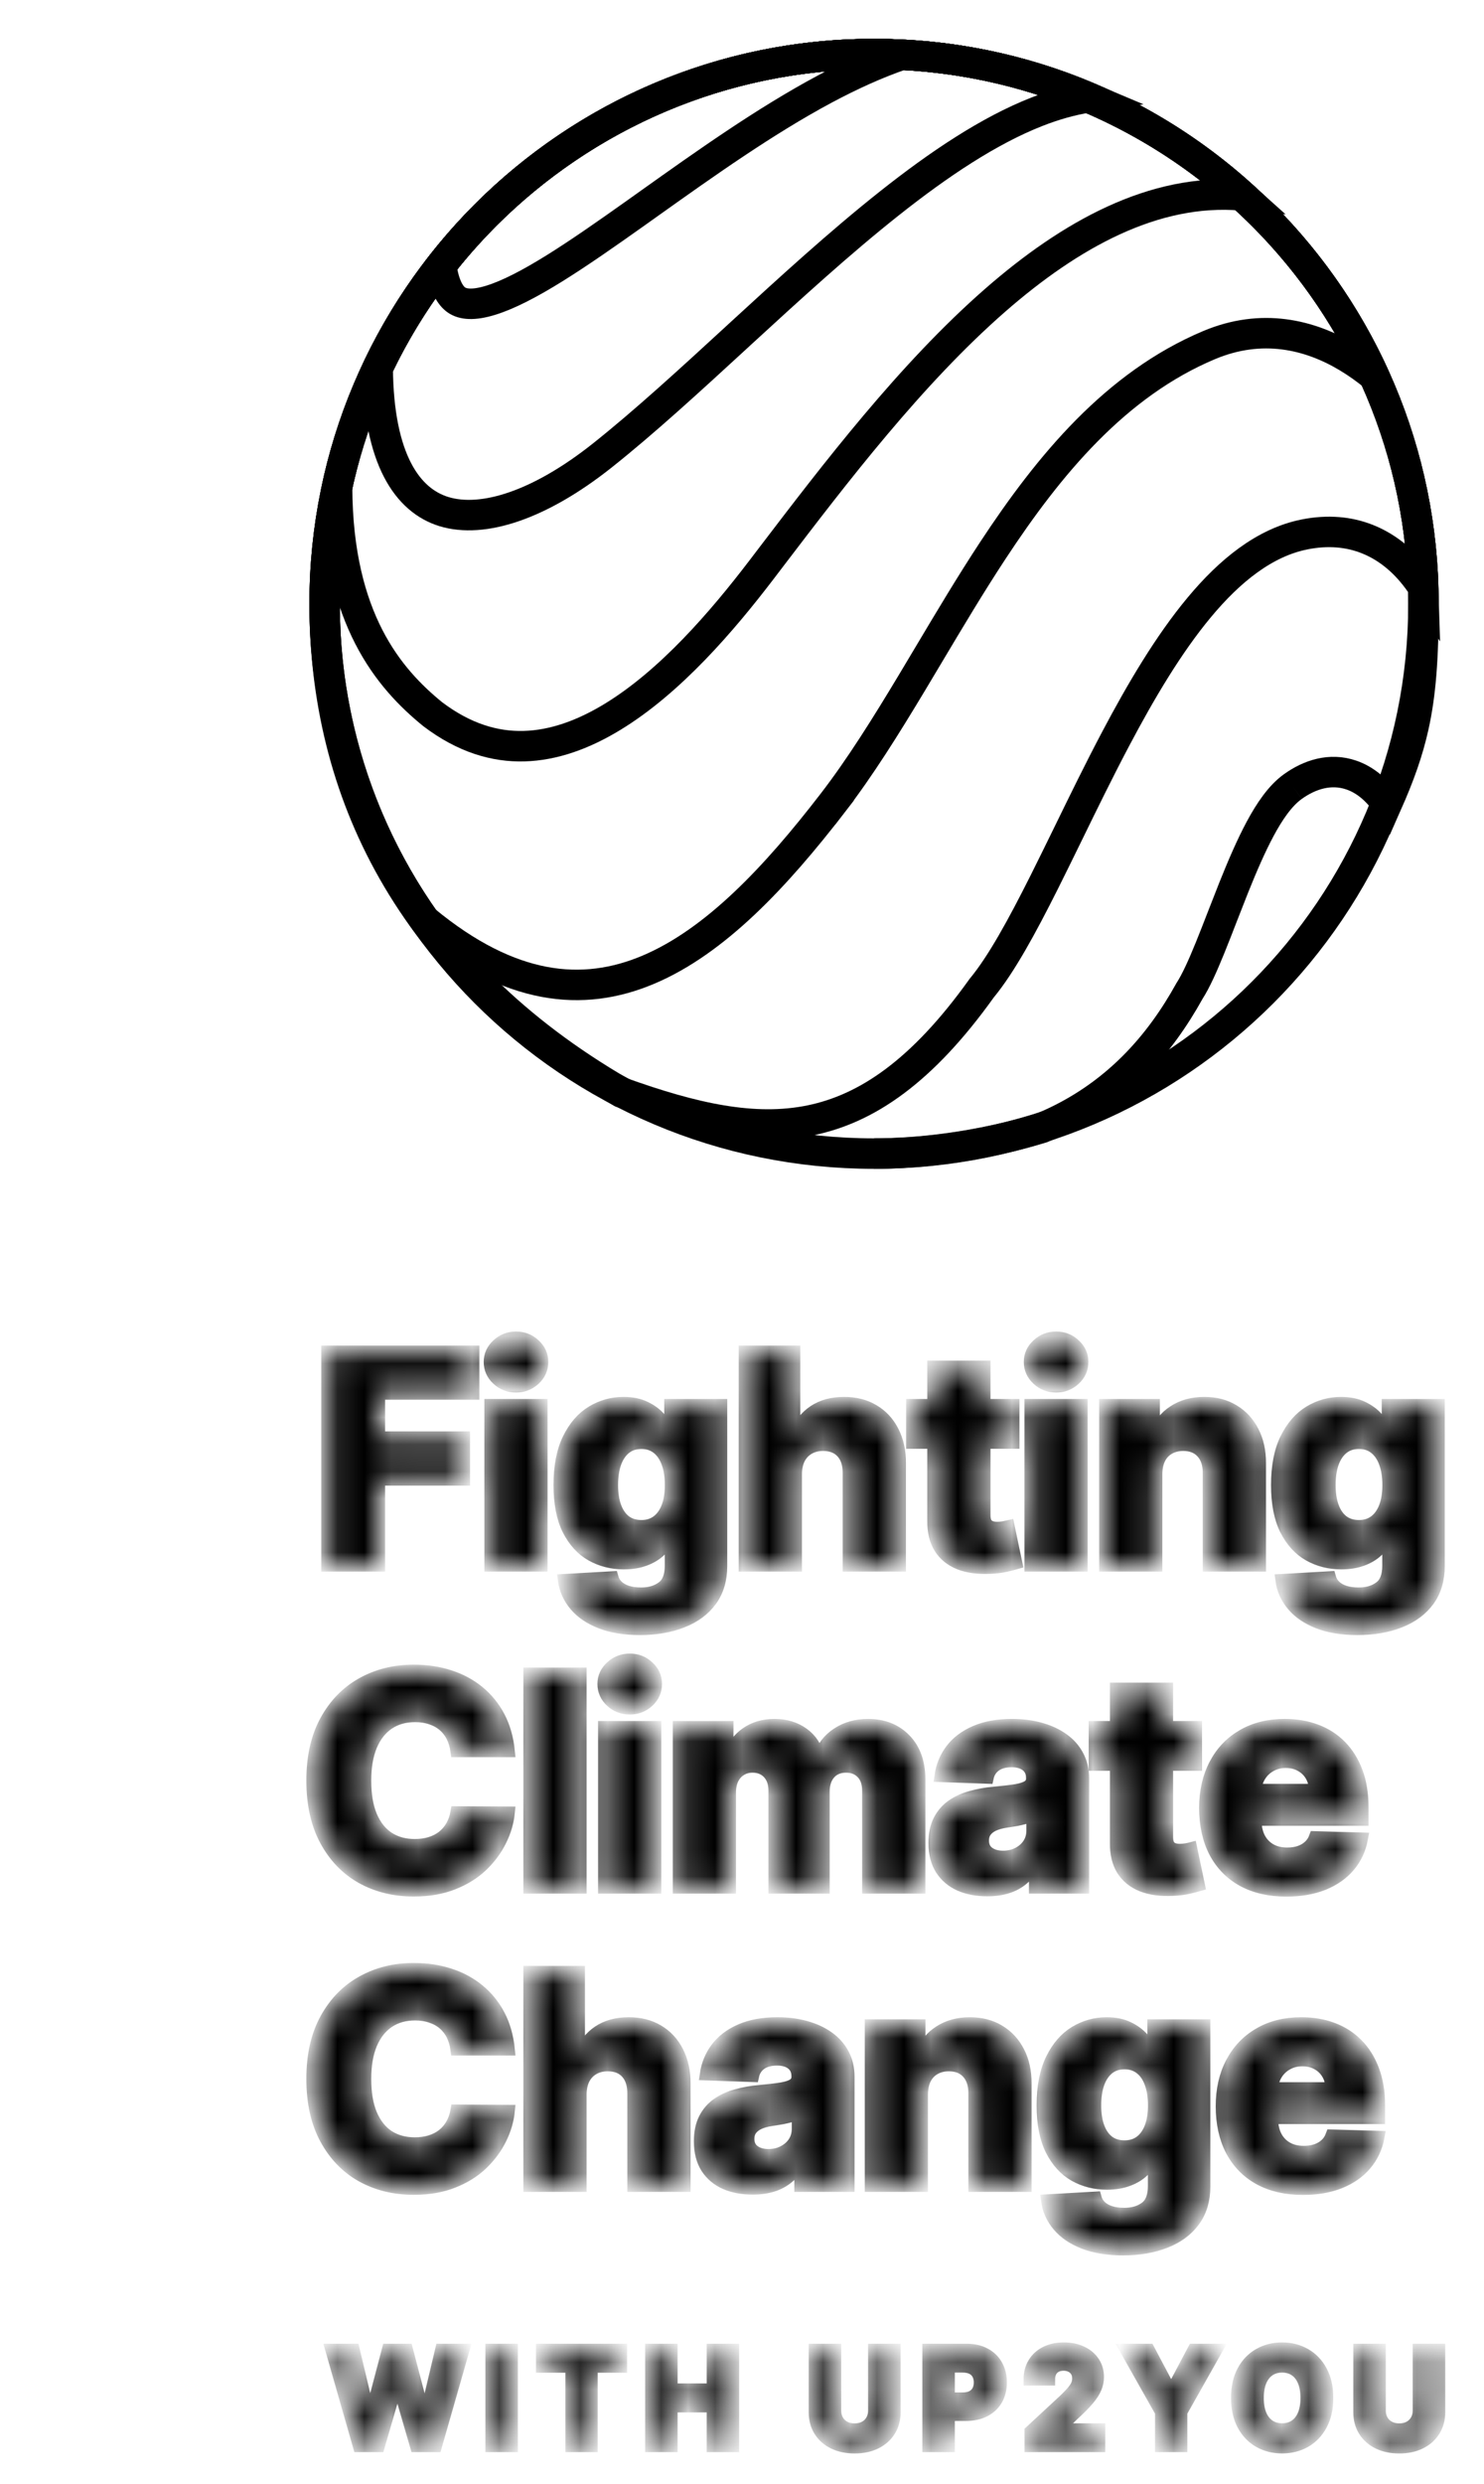
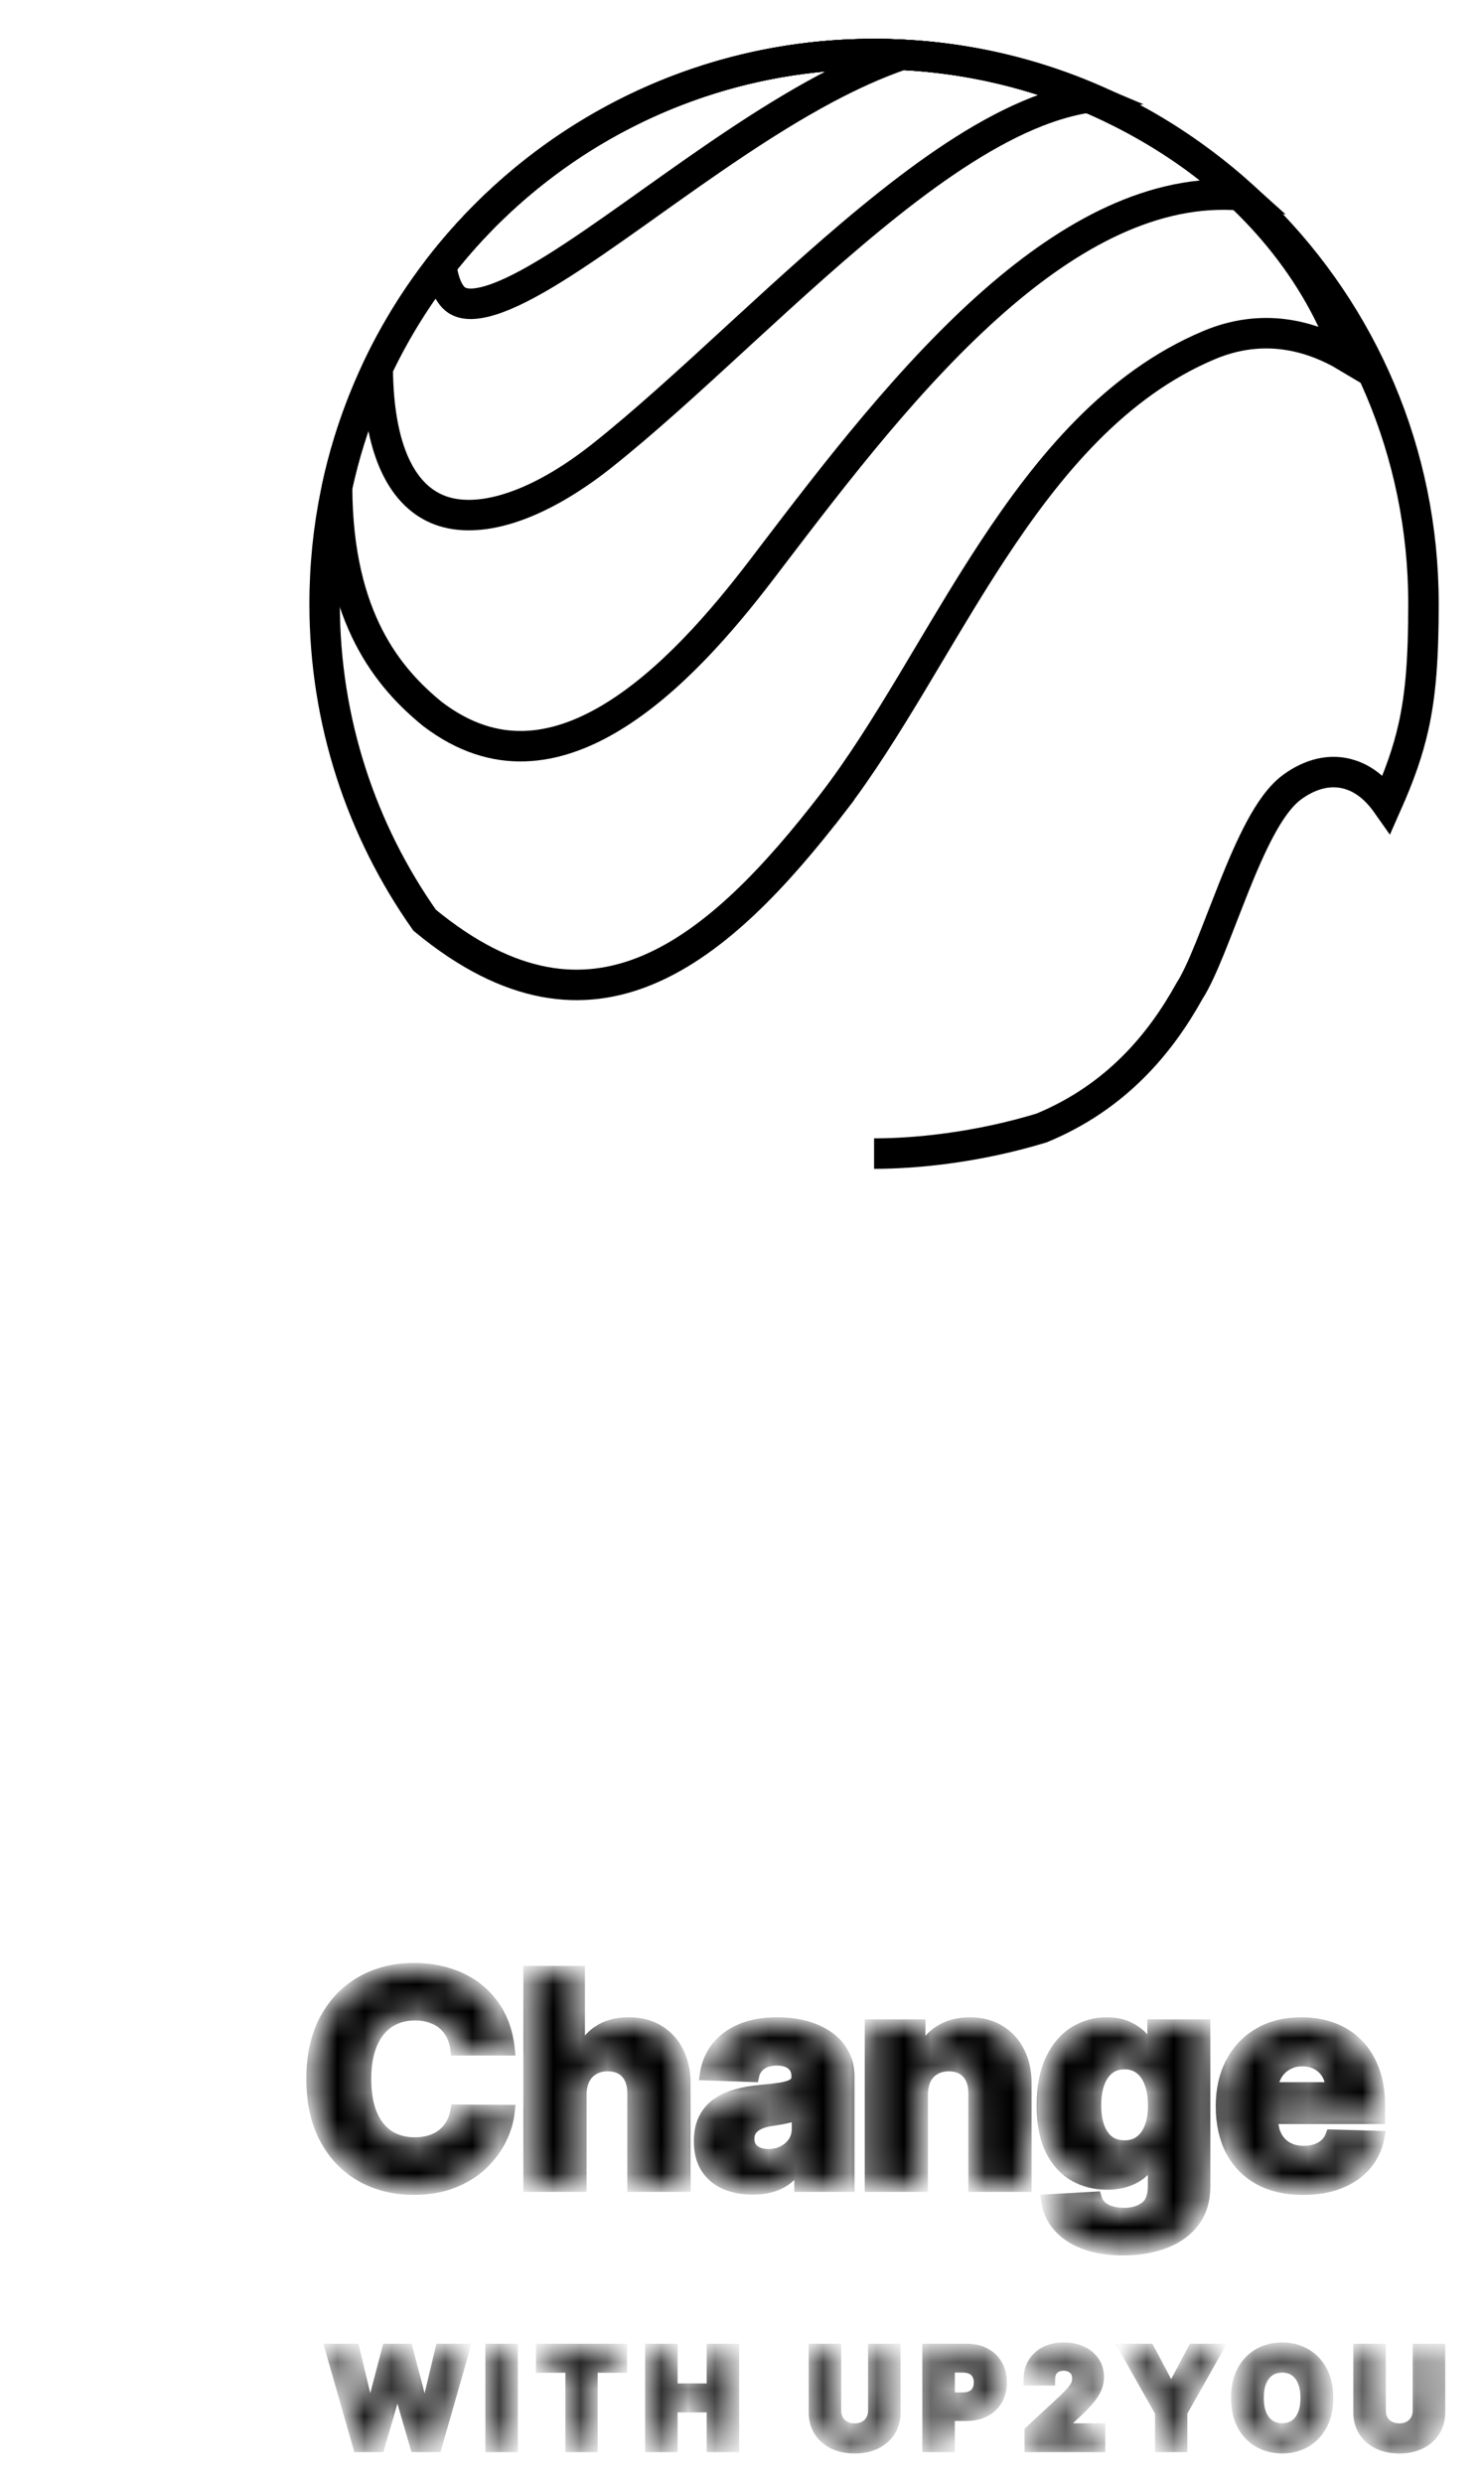
<svg xmlns="http://www.w3.org/2000/svg" width="55" height="92" viewBox="0 0 55 92" fill="none">
  <mask id="mask0_431_2928" style="mask-type:luminance" maskUnits="userSpaceOnUse" x="10" y="0" width="46" height="92">
    <path d="M10.105 91.895V0.105H55.014V91.895H10.105Z" fill="white" stroke="#1F1C3D" stroke-width="0.211" />
  </mask>
  <g mask="url(#mask0_431_2928)">
    <mask id="path-2-inside-1_431_2928" fill="white">
      <path d="M12.133 57.983V50.063H17.54V51.617H14.047V53.242H17.195V54.8H14.047V57.983H12.133ZM18.177 57.983V52.043H20.068V57.983H18.177ZM19.124 51.35C18.859 51.35 18.631 51.263 18.44 51.087C18.249 50.91 18.153 50.696 18.153 50.446C18.153 50.198 18.249 49.987 18.44 49.811C18.631 49.633 18.859 49.544 19.124 49.544C19.392 49.544 19.62 49.633 19.809 49.811C20 49.987 20.095 50.198 20.095 50.446C20.095 50.696 20 50.91 19.809 51.087C19.62 51.263 19.392 51.35 19.124 51.35ZM23.714 60.335C23.149 60.335 22.666 60.256 22.264 60.099C21.861 59.941 21.546 59.726 21.316 59.453C21.087 59.179 20.949 58.87 20.902 58.525L22.693 58.424C22.726 58.545 22.788 58.651 22.878 58.741C22.971 58.831 23.091 58.901 23.238 58.95C23.388 58.999 23.563 59.023 23.764 59.023C24.081 59.023 24.343 58.946 24.549 58.791C24.758 58.639 24.863 58.373 24.863 57.991V56.947H24.797C24.722 57.13 24.609 57.294 24.456 57.438C24.304 57.582 24.115 57.696 23.888 57.778C23.664 57.861 23.406 57.902 23.114 57.902C22.681 57.902 22.284 57.801 21.923 57.6C21.565 57.397 21.277 57.082 21.061 56.657C20.847 56.229 20.74 55.678 20.74 55.005C20.74 54.312 20.851 53.741 21.072 53.292C21.294 52.841 21.584 52.507 21.943 52.29C22.304 52.074 22.692 51.965 23.107 51.965C23.419 51.965 23.686 52.02 23.907 52.128C24.132 52.234 24.316 52.37 24.46 52.538C24.605 52.705 24.714 52.88 24.789 53.06H24.843V52.043H26.727V58.006C26.727 58.509 26.6 58.933 26.348 59.279C26.095 59.624 25.742 59.886 25.288 60.064C24.834 60.244 24.31 60.335 23.714 60.335ZM23.772 56.525C24.002 56.525 24.197 56.465 24.36 56.343C24.522 56.222 24.647 56.048 24.735 55.821C24.823 55.594 24.866 55.322 24.866 55.005C24.866 54.683 24.823 54.406 24.735 54.174C24.65 53.939 24.525 53.759 24.36 53.632C24.197 53.506 24.002 53.443 23.772 53.443C23.537 53.443 23.339 53.507 23.176 53.636C23.014 53.765 22.89 53.947 22.805 54.181C22.723 54.413 22.681 54.688 22.681 55.005C22.681 55.322 22.724 55.594 22.809 55.821C22.894 56.048 23.017 56.222 23.176 56.343C23.339 56.465 23.537 56.525 23.772 56.525ZM29.497 54.595V57.983H27.605V50.063H29.435V53.133H29.501C29.635 52.767 29.854 52.481 30.158 52.275C30.465 52.069 30.84 51.965 31.283 51.965C31.701 51.965 32.065 52.058 32.374 52.244C32.684 52.427 32.923 52.686 33.093 53.021C33.266 53.356 33.351 53.748 33.349 54.197V57.983H31.457V54.568C31.46 54.238 31.378 53.98 31.21 53.795C31.042 53.609 30.807 53.516 30.502 53.516C30.304 53.516 30.128 53.56 29.976 53.648C29.827 53.733 29.709 53.855 29.624 54.015C29.542 54.175 29.499 54.368 29.497 54.595ZM37.556 52.043V53.435H33.808V52.043H37.556ZM34.593 50.62H36.484V56.115C36.484 56.231 36.502 56.325 36.538 56.398C36.577 56.467 36.633 56.517 36.705 56.548C36.777 56.577 36.863 56.591 36.964 56.591C37.036 56.591 37.112 56.584 37.192 56.572C37.274 56.556 37.336 56.543 37.378 56.533L37.664 57.898C37.574 57.924 37.446 57.956 37.281 57.995C37.119 58.033 36.924 58.058 36.697 58.068C36.254 58.089 35.873 58.037 35.556 57.913C35.242 57.787 35.001 57.591 34.833 57.326C34.668 57.06 34.588 56.726 34.593 56.324V50.62ZM38.194 57.983V52.043H40.085V57.983H38.194ZM39.141 51.35C38.876 51.35 38.648 51.263 38.457 51.087C38.266 50.91 38.17 50.696 38.17 50.446C38.17 50.198 38.266 49.987 38.457 49.811C38.648 49.633 38.876 49.544 39.141 49.544C39.409 49.544 39.638 49.633 39.826 49.811C40.017 49.987 40.112 50.198 40.112 50.446C40.112 50.696 40.017 50.91 39.826 51.087C39.638 51.263 39.409 51.35 39.141 51.35ZM42.853 54.595V57.983H40.962V52.043H42.76V53.133H42.826C42.958 52.77 43.182 52.485 43.499 52.279C43.816 52.07 44.194 51.965 44.632 51.965C45.05 51.965 45.412 52.06 45.719 52.248C46.028 52.433 46.268 52.694 46.438 53.029C46.611 53.362 46.696 53.751 46.694 54.197V57.983H44.802V54.568C44.805 54.238 44.721 53.98 44.551 53.795C44.383 53.609 44.15 53.516 43.851 53.516C43.652 53.516 43.477 53.56 43.325 53.648C43.175 53.733 43.059 53.855 42.977 54.015C42.897 54.175 42.856 54.368 42.853 54.595ZM50.307 60.335C49.742 60.335 49.258 60.256 48.856 60.099C48.454 59.941 48.138 59.726 47.909 59.453C47.679 59.179 47.541 58.87 47.495 58.525L49.286 58.424C49.319 58.545 49.381 58.651 49.471 58.741C49.564 58.831 49.684 58.901 49.831 58.95C49.98 58.999 50.156 59.023 50.357 59.023C50.674 59.023 50.936 58.946 51.142 58.791C51.351 58.639 51.455 58.373 51.455 57.991V56.947H51.39C51.315 57.13 51.201 57.294 51.049 57.438C50.897 57.582 50.708 57.696 50.481 57.778C50.256 57.861 49.998 57.902 49.707 57.902C49.274 57.902 48.877 57.801 48.516 57.6C48.158 57.397 47.87 57.082 47.654 56.657C47.44 56.229 47.333 55.678 47.333 55.005C47.333 54.312 47.443 53.741 47.665 53.292C47.887 52.841 48.177 52.507 48.535 52.29C48.897 52.074 49.284 51.965 49.699 51.965C50.011 51.965 50.278 52.02 50.5 52.128C50.724 52.234 50.909 52.37 51.053 52.538C51.197 52.705 51.307 52.88 51.382 53.06H51.436V52.043H53.319V58.006C53.319 58.509 53.193 58.933 52.941 59.279C52.688 59.624 52.334 59.886 51.881 60.064C51.427 60.244 50.902 60.335 50.307 60.335ZM50.365 56.525C50.594 56.525 50.79 56.465 50.953 56.343C51.115 56.222 51.24 56.048 51.328 55.821C51.415 55.594 51.459 55.322 51.459 55.005C51.459 54.683 51.415 54.406 51.328 54.174C51.243 53.939 51.117 53.759 50.953 53.632C50.79 53.506 50.594 53.443 50.365 53.443C50.13 53.443 49.932 53.507 49.769 53.636C49.607 53.765 49.483 53.947 49.398 54.181C49.315 54.413 49.274 54.688 49.274 55.005C49.274 55.322 49.317 55.594 49.402 55.821C49.487 56.048 49.609 56.222 49.769 56.343C49.932 56.465 50.13 56.525 50.365 56.525Z" />
    </mask>
-     <path d="M12.133 57.983V50.063H17.54V51.617H14.047V53.242H17.195V54.8H14.047V57.983H12.133ZM18.177 57.983V52.043H20.068V57.983H18.177ZM19.124 51.35C18.859 51.35 18.631 51.263 18.44 51.087C18.249 50.91 18.153 50.696 18.153 50.446C18.153 50.198 18.249 49.987 18.44 49.811C18.631 49.633 18.859 49.544 19.124 49.544C19.392 49.544 19.62 49.633 19.809 49.811C20 49.987 20.095 50.198 20.095 50.446C20.095 50.696 20 50.91 19.809 51.087C19.62 51.263 19.392 51.35 19.124 51.35ZM23.714 60.335C23.149 60.335 22.666 60.256 22.264 60.099C21.861 59.941 21.546 59.726 21.316 59.453C21.087 59.179 20.949 58.87 20.902 58.525L22.693 58.424C22.726 58.545 22.788 58.651 22.878 58.741C22.971 58.831 23.091 58.901 23.238 58.95C23.388 58.999 23.563 59.023 23.764 59.023C24.081 59.023 24.343 58.946 24.549 58.791C24.758 58.639 24.863 58.373 24.863 57.991V56.947H24.797C24.722 57.13 24.609 57.294 24.456 57.438C24.304 57.582 24.115 57.696 23.888 57.778C23.664 57.861 23.406 57.902 23.114 57.902C22.681 57.902 22.284 57.801 21.923 57.6C21.565 57.397 21.277 57.082 21.061 56.657C20.847 56.229 20.74 55.678 20.74 55.005C20.74 54.312 20.851 53.741 21.072 53.292C21.294 52.841 21.584 52.507 21.943 52.29C22.304 52.074 22.692 51.965 23.107 51.965C23.419 51.965 23.686 52.02 23.907 52.128C24.132 52.234 24.316 52.37 24.46 52.538C24.605 52.705 24.714 52.88 24.789 53.06H24.843V52.043H26.727V58.006C26.727 58.509 26.6 58.933 26.348 59.279C26.095 59.624 25.742 59.886 25.288 60.064C24.834 60.244 24.31 60.335 23.714 60.335ZM23.772 56.525C24.002 56.525 24.197 56.465 24.36 56.343C24.522 56.222 24.647 56.048 24.735 55.821C24.823 55.594 24.866 55.322 24.866 55.005C24.866 54.683 24.823 54.406 24.735 54.174C24.65 53.939 24.525 53.759 24.36 53.632C24.197 53.506 24.002 53.443 23.772 53.443C23.537 53.443 23.339 53.507 23.176 53.636C23.014 53.765 22.89 53.947 22.805 54.181C22.723 54.413 22.681 54.688 22.681 55.005C22.681 55.322 22.724 55.594 22.809 55.821C22.894 56.048 23.017 56.222 23.176 56.343C23.339 56.465 23.537 56.525 23.772 56.525ZM29.497 54.595V57.983H27.605V50.063H29.435V53.133H29.501C29.635 52.767 29.854 52.481 30.158 52.275C30.465 52.069 30.84 51.965 31.283 51.965C31.701 51.965 32.065 52.058 32.374 52.244C32.684 52.427 32.923 52.686 33.093 53.021C33.266 53.356 33.351 53.748 33.349 54.197V57.983H31.457V54.568C31.46 54.238 31.378 53.98 31.21 53.795C31.042 53.609 30.807 53.516 30.502 53.516C30.304 53.516 30.128 53.56 29.976 53.648C29.827 53.733 29.709 53.855 29.624 54.015C29.542 54.175 29.499 54.368 29.497 54.595ZM37.556 52.043V53.435H33.808V52.043H37.556ZM34.593 50.62H36.484V56.115C36.484 56.231 36.502 56.325 36.538 56.398C36.577 56.467 36.633 56.517 36.705 56.548C36.777 56.577 36.863 56.591 36.964 56.591C37.036 56.591 37.112 56.584 37.192 56.572C37.274 56.556 37.336 56.543 37.378 56.533L37.664 57.898C37.574 57.924 37.446 57.956 37.281 57.995C37.119 58.033 36.924 58.058 36.697 58.068C36.254 58.089 35.873 58.037 35.556 57.913C35.242 57.787 35.001 57.591 34.833 57.326C34.668 57.06 34.588 56.726 34.593 56.324V50.62ZM38.194 57.983V52.043H40.085V57.983H38.194ZM39.141 51.35C38.876 51.35 38.648 51.263 38.457 51.087C38.266 50.91 38.17 50.696 38.17 50.446C38.17 50.198 38.266 49.987 38.457 49.811C38.648 49.633 38.876 49.544 39.141 49.544C39.409 49.544 39.638 49.633 39.826 49.811C40.017 49.987 40.112 50.198 40.112 50.446C40.112 50.696 40.017 50.91 39.826 51.087C39.638 51.263 39.409 51.35 39.141 51.35ZM42.853 54.595V57.983H40.962V52.043H42.76V53.133H42.826C42.958 52.77 43.182 52.485 43.499 52.279C43.816 52.07 44.194 51.965 44.632 51.965C45.05 51.965 45.412 52.06 45.719 52.248C46.028 52.433 46.268 52.694 46.438 53.029C46.611 53.362 46.696 53.751 46.694 54.197V57.983H44.802V54.568C44.805 54.238 44.721 53.98 44.551 53.795C44.383 53.609 44.15 53.516 43.851 53.516C43.652 53.516 43.477 53.56 43.325 53.648C43.175 53.733 43.059 53.855 42.977 54.015C42.897 54.175 42.856 54.368 42.853 54.595ZM50.307 60.335C49.742 60.335 49.258 60.256 48.856 60.099C48.454 59.941 48.138 59.726 47.909 59.453C47.679 59.179 47.541 58.87 47.495 58.525L49.286 58.424C49.319 58.545 49.381 58.651 49.471 58.741C49.564 58.831 49.684 58.901 49.831 58.95C49.98 58.999 50.156 59.023 50.357 59.023C50.674 59.023 50.936 58.946 51.142 58.791C51.351 58.639 51.455 58.373 51.455 57.991V56.947H51.39C51.315 57.13 51.201 57.294 51.049 57.438C50.897 57.582 50.708 57.696 50.481 57.778C50.256 57.861 49.998 57.902 49.707 57.902C49.274 57.902 48.877 57.801 48.516 57.6C48.158 57.397 47.87 57.082 47.654 56.657C47.44 56.229 47.333 55.678 47.333 55.005C47.333 54.312 47.443 53.741 47.665 53.292C47.887 52.841 48.177 52.507 48.535 52.29C48.897 52.074 49.284 51.965 49.699 51.965C50.011 51.965 50.278 52.02 50.5 52.128C50.724 52.234 50.909 52.37 51.053 52.538C51.197 52.705 51.307 52.88 51.382 53.06H51.436V52.043H53.319V58.006C53.319 58.509 53.193 58.933 52.941 59.279C52.688 59.624 52.334 59.886 51.881 60.064C51.427 60.244 50.902 60.335 50.307 60.335ZM50.365 56.525C50.594 56.525 50.79 56.465 50.953 56.343C51.115 56.222 51.24 56.048 51.328 55.821C51.415 55.594 51.459 55.322 51.459 55.005C51.459 54.683 51.415 54.406 51.328 54.174C51.243 53.939 51.117 53.759 50.953 53.632C50.79 53.506 50.594 53.443 50.365 53.443C50.13 53.443 49.932 53.507 49.769 53.636C49.607 53.765 49.483 53.947 49.398 54.181C49.315 54.413 49.274 54.688 49.274 55.005C49.274 55.322 49.317 55.594 49.402 55.821C49.487 56.048 49.609 56.222 49.769 56.343C49.932 56.465 50.13 56.525 50.365 56.525Z" fill="black" stroke="black" stroke-width="0.452" mask="url(#path-2-inside-1_431_2928)" />
    <mask id="path-3-inside-2_431_2928" fill="white">
      <path d="M18.855 64.859H16.921C16.895 64.661 16.842 64.482 16.762 64.322C16.683 64.162 16.577 64.025 16.445 63.912C16.314 63.799 16.158 63.712 15.977 63.653C15.8 63.591 15.602 63.56 15.386 63.56C15.002 63.56 14.67 63.654 14.392 63.842C14.116 64.031 13.903 64.303 13.754 64.658C13.607 65.014 13.533 65.445 13.533 65.95C13.533 66.476 13.608 66.917 13.758 67.273C13.91 67.626 14.122 67.893 14.396 68.073C14.672 68.251 14.998 68.34 15.374 68.34C15.585 68.34 15.778 68.313 15.95 68.259C16.126 68.205 16.279 68.126 16.411 68.023C16.544 67.917 16.654 67.79 16.739 67.64C16.827 67.488 16.888 67.317 16.921 67.126L18.855 67.137C18.821 67.488 18.719 67.834 18.549 68.174C18.381 68.514 18.151 68.825 17.857 69.106C17.563 69.384 17.205 69.606 16.782 69.771C16.362 69.936 15.879 70.019 15.335 70.019C14.619 70.019 13.977 69.862 13.409 69.547C12.845 69.23 12.399 68.768 12.071 68.162C11.744 67.556 11.58 66.819 11.58 65.95C11.58 65.079 11.746 64.34 12.079 63.734C12.412 63.128 12.861 62.668 13.429 62.353C13.996 62.039 14.632 61.882 15.335 61.882C15.815 61.882 16.258 61.949 16.666 62.083C17.073 62.214 17.431 62.408 17.741 62.663C18.05 62.916 18.302 63.226 18.495 63.595C18.689 63.964 18.808 64.385 18.855 64.859ZM21.515 61.99V69.91H19.623V61.99H21.515ZM22.392 69.91V63.97H24.283V69.91H22.392ZM23.339 63.278C23.074 63.278 22.846 63.19 22.655 63.015C22.464 62.837 22.368 62.623 22.368 62.373C22.368 62.125 22.464 61.914 22.655 61.739C22.846 61.561 23.074 61.472 23.339 61.472C23.607 61.472 23.835 61.561 24.024 61.739C24.215 61.914 24.31 62.125 24.31 62.373C24.31 62.623 24.215 62.837 24.024 63.015C23.835 63.19 23.607 63.278 23.339 63.278ZM25.16 69.91V63.97H26.958V65.061H27.024C27.148 64.7 27.357 64.415 27.65 64.206C27.944 63.997 28.295 63.893 28.702 63.893C29.115 63.893 29.468 63.998 29.762 64.21C30.056 64.421 30.243 64.705 30.323 65.061H30.385C30.495 64.707 30.712 64.425 31.034 64.214C31.357 64 31.737 63.893 32.175 63.893C32.737 63.893 33.194 64.073 33.544 64.434C33.895 64.793 34.07 65.285 34.07 65.911V69.91H32.179V66.345C32.179 66.048 32.103 65.823 31.951 65.668C31.799 65.51 31.602 65.432 31.359 65.432C31.099 65.432 30.894 65.517 30.744 65.687C30.597 65.855 30.524 66.08 30.524 66.364V69.91H28.706V66.325C28.706 66.049 28.631 65.832 28.482 65.672C28.332 65.512 28.135 65.432 27.89 65.432C27.725 65.432 27.579 65.472 27.453 65.552C27.327 65.629 27.228 65.74 27.155 65.885C27.086 66.029 27.051 66.199 27.051 66.395V69.91H25.16ZM36.59 70.011C36.211 70.011 35.875 69.948 35.581 69.822C35.289 69.692 35.059 69.499 34.889 69.241C34.721 68.981 34.637 68.655 34.637 68.263C34.637 67.933 34.695 67.654 34.811 67.427C34.927 67.201 35.087 67.016 35.291 66.874C35.494 66.733 35.729 66.626 35.995 66.554C36.26 66.479 36.544 66.428 36.845 66.403C37.183 66.372 37.455 66.339 37.661 66.306C37.867 66.27 38.017 66.219 38.11 66.155C38.205 66.088 38.253 65.994 38.253 65.873V65.854C38.253 65.655 38.185 65.501 38.048 65.393C37.911 65.285 37.727 65.231 37.495 65.231C37.245 65.231 37.044 65.285 36.892 65.393C36.739 65.501 36.643 65.651 36.602 65.842L34.858 65.78C34.909 65.419 35.042 65.097 35.256 64.813C35.472 64.527 35.769 64.303 36.145 64.14C36.524 63.975 36.979 63.893 37.51 63.893C37.889 63.893 38.239 63.938 38.559 64.028C38.878 64.116 39.157 64.245 39.394 64.415C39.631 64.582 39.814 64.789 39.943 65.034C40.075 65.278 40.14 65.558 40.14 65.873V69.91H38.361V69.083H38.315C38.209 69.284 38.074 69.454 37.909 69.593C37.746 69.733 37.554 69.837 37.333 69.907C37.114 69.976 36.866 70.011 36.59 70.011ZM37.174 68.773C37.378 68.773 37.561 68.732 37.723 68.65C37.888 68.567 38.02 68.454 38.118 68.309C38.216 68.162 38.265 67.992 38.265 67.799V67.234C38.211 67.263 38.145 67.288 38.067 67.312C37.993 67.335 37.91 67.356 37.82 67.377C37.73 67.398 37.637 67.416 37.541 67.431C37.446 67.447 37.355 67.461 37.267 67.474C37.089 67.502 36.937 67.546 36.81 67.605C36.687 67.665 36.591 67.742 36.524 67.837C36.46 67.93 36.428 68.041 36.428 68.17C36.428 68.366 36.497 68.516 36.636 68.619C36.778 68.722 36.958 68.773 37.174 68.773ZM44.323 63.97V65.362H40.575V63.97H44.323ZM41.361 62.547H43.252V68.043C43.252 68.158 43.27 68.253 43.306 68.325C43.345 68.394 43.4 68.445 43.472 68.475C43.544 68.504 43.631 68.518 43.731 68.518C43.803 68.518 43.88 68.512 43.959 68.499C44.042 68.483 44.104 68.471 44.145 68.46L44.431 69.825C44.341 69.851 44.213 69.883 44.048 69.922C43.886 69.961 43.691 69.985 43.464 69.995C43.021 70.016 42.641 69.965 42.324 69.841C42.009 69.714 41.768 69.519 41.6 69.253C41.435 68.987 41.355 68.653 41.361 68.251V62.547ZM47.674 70.022C47.053 70.022 46.517 69.9 46.065 69.655C45.617 69.408 45.271 69.056 45.029 68.599C44.789 68.14 44.669 67.595 44.669 66.963C44.669 66.35 44.791 65.814 45.033 65.355C45.275 64.893 45.617 64.535 46.058 64.279C46.499 64.022 47.018 63.893 47.616 63.893C48.039 63.893 48.426 63.958 48.776 64.09C49.127 64.221 49.43 64.416 49.685 64.674C49.941 64.932 50.139 65.25 50.281 65.629C50.423 66.006 50.494 66.438 50.494 66.925V67.397H45.331V66.298H48.734C48.731 66.097 48.684 65.918 48.591 65.761C48.498 65.603 48.37 65.481 48.208 65.393C48.048 65.303 47.864 65.258 47.655 65.258C47.444 65.258 47.254 65.306 47.087 65.401C46.919 65.494 46.786 65.621 46.688 65.784C46.59 65.944 46.538 66.126 46.533 66.329V67.447C46.533 67.689 46.581 67.902 46.677 68.085C46.772 68.265 46.907 68.406 47.082 68.506C47.258 68.607 47.467 68.657 47.709 68.657C47.877 68.657 48.029 68.634 48.166 68.588C48.302 68.541 48.419 68.473 48.517 68.383C48.615 68.293 48.689 68.182 48.738 68.05L50.474 68.1C50.402 68.49 50.243 68.829 49.999 69.118C49.756 69.404 49.438 69.627 49.043 69.787C48.649 69.944 48.192 70.022 47.674 70.022Z" />
    </mask>
-     <path d="M18.855 64.859H16.921C16.895 64.661 16.842 64.482 16.762 64.322C16.683 64.162 16.577 64.025 16.445 63.912C16.314 63.799 16.158 63.712 15.977 63.653C15.8 63.591 15.602 63.56 15.386 63.56C15.002 63.56 14.67 63.654 14.392 63.842C14.116 64.031 13.903 64.303 13.754 64.658C13.607 65.014 13.533 65.445 13.533 65.95C13.533 66.476 13.608 66.917 13.758 67.273C13.91 67.626 14.122 67.893 14.396 68.073C14.672 68.251 14.998 68.34 15.374 68.34C15.585 68.34 15.778 68.313 15.95 68.259C16.126 68.205 16.279 68.126 16.411 68.023C16.544 67.917 16.654 67.79 16.739 67.64C16.827 67.488 16.888 67.317 16.921 67.126L18.855 67.137C18.821 67.488 18.719 67.834 18.549 68.174C18.381 68.514 18.151 68.825 17.857 69.106C17.563 69.384 17.205 69.606 16.782 69.771C16.362 69.936 15.879 70.019 15.335 70.019C14.619 70.019 13.977 69.862 13.409 69.547C12.845 69.23 12.399 68.768 12.071 68.162C11.744 67.556 11.58 66.819 11.58 65.95C11.58 65.079 11.746 64.34 12.079 63.734C12.412 63.128 12.861 62.668 13.429 62.353C13.996 62.039 14.632 61.882 15.335 61.882C15.815 61.882 16.258 61.949 16.666 62.083C17.073 62.214 17.431 62.408 17.741 62.663C18.05 62.916 18.302 63.226 18.495 63.595C18.689 63.964 18.808 64.385 18.855 64.859ZM21.515 61.99V69.91H19.623V61.99H21.515ZM22.392 69.91V63.97H24.283V69.91H22.392ZM23.339 63.278C23.074 63.278 22.846 63.19 22.655 63.015C22.464 62.837 22.368 62.623 22.368 62.373C22.368 62.125 22.464 61.914 22.655 61.739C22.846 61.561 23.074 61.472 23.339 61.472C23.607 61.472 23.835 61.561 24.024 61.739C24.215 61.914 24.31 62.125 24.31 62.373C24.31 62.623 24.215 62.837 24.024 63.015C23.835 63.19 23.607 63.278 23.339 63.278ZM25.16 69.91V63.97H26.958V65.061H27.024C27.148 64.7 27.357 64.415 27.65 64.206C27.944 63.997 28.295 63.893 28.702 63.893C29.115 63.893 29.468 63.998 29.762 64.21C30.056 64.421 30.243 64.705 30.323 65.061H30.385C30.495 64.707 30.712 64.425 31.034 64.214C31.357 64 31.737 63.893 32.175 63.893C32.737 63.893 33.194 64.073 33.544 64.434C33.895 64.793 34.07 65.285 34.07 65.911V69.91H32.179V66.345C32.179 66.048 32.103 65.823 31.951 65.668C31.799 65.51 31.602 65.432 31.359 65.432C31.099 65.432 30.894 65.517 30.744 65.687C30.597 65.855 30.524 66.08 30.524 66.364V69.91H28.706V66.325C28.706 66.049 28.631 65.832 28.482 65.672C28.332 65.512 28.135 65.432 27.89 65.432C27.725 65.432 27.579 65.472 27.453 65.552C27.327 65.629 27.228 65.74 27.155 65.885C27.086 66.029 27.051 66.199 27.051 66.395V69.91H25.16ZM36.59 70.011C36.211 70.011 35.875 69.948 35.581 69.822C35.289 69.692 35.059 69.499 34.889 69.241C34.721 68.981 34.637 68.655 34.637 68.263C34.637 67.933 34.695 67.654 34.811 67.427C34.927 67.201 35.087 67.016 35.291 66.874C35.494 66.733 35.729 66.626 35.995 66.554C36.26 66.479 36.544 66.428 36.845 66.403C37.183 66.372 37.455 66.339 37.661 66.306C37.867 66.27 38.017 66.219 38.11 66.155C38.205 66.088 38.253 65.994 38.253 65.873V65.854C38.253 65.655 38.185 65.501 38.048 65.393C37.911 65.285 37.727 65.231 37.495 65.231C37.245 65.231 37.044 65.285 36.892 65.393C36.739 65.501 36.643 65.651 36.602 65.842L34.858 65.78C34.909 65.419 35.042 65.097 35.256 64.813C35.472 64.527 35.769 64.303 36.145 64.14C36.524 63.975 36.979 63.893 37.51 63.893C37.889 63.893 38.239 63.938 38.559 64.028C38.878 64.116 39.157 64.245 39.394 64.415C39.631 64.582 39.814 64.789 39.943 65.034C40.075 65.278 40.14 65.558 40.14 65.873V69.91H38.361V69.083H38.315C38.209 69.284 38.074 69.454 37.909 69.593C37.746 69.733 37.554 69.837 37.333 69.907C37.114 69.976 36.866 70.011 36.59 70.011ZM37.174 68.773C37.378 68.773 37.561 68.732 37.723 68.65C37.888 68.567 38.02 68.454 38.118 68.309C38.216 68.162 38.265 67.992 38.265 67.799V67.234C38.211 67.263 38.145 67.288 38.067 67.312C37.993 67.335 37.91 67.356 37.82 67.377C37.73 67.398 37.637 67.416 37.541 67.431C37.446 67.447 37.355 67.461 37.267 67.474C37.089 67.502 36.937 67.546 36.81 67.605C36.687 67.665 36.591 67.742 36.524 67.837C36.46 67.93 36.428 68.041 36.428 68.17C36.428 68.366 36.497 68.516 36.636 68.619C36.778 68.722 36.958 68.773 37.174 68.773ZM44.323 63.97V65.362H40.575V63.97H44.323ZM41.361 62.547H43.252V68.043C43.252 68.158 43.27 68.253 43.306 68.325C43.345 68.394 43.4 68.445 43.472 68.475C43.544 68.504 43.631 68.518 43.731 68.518C43.803 68.518 43.88 68.512 43.959 68.499C44.042 68.483 44.104 68.471 44.145 68.46L44.431 69.825C44.341 69.851 44.213 69.883 44.048 69.922C43.886 69.961 43.691 69.985 43.464 69.995C43.021 70.016 42.641 69.965 42.324 69.841C42.009 69.714 41.768 69.519 41.6 69.253C41.435 68.987 41.355 68.653 41.361 68.251V62.547ZM47.674 70.022C47.053 70.022 46.517 69.9 46.065 69.655C45.617 69.408 45.271 69.056 45.029 68.599C44.789 68.14 44.669 67.595 44.669 66.963C44.669 66.35 44.791 65.814 45.033 65.355C45.275 64.893 45.617 64.535 46.058 64.279C46.499 64.022 47.018 63.893 47.616 63.893C48.039 63.893 48.426 63.958 48.776 64.09C49.127 64.221 49.43 64.416 49.685 64.674C49.941 64.932 50.139 65.25 50.281 65.629C50.423 66.006 50.494 66.438 50.494 66.925V67.397H45.331V66.298H48.734C48.731 66.097 48.684 65.918 48.591 65.761C48.498 65.603 48.37 65.481 48.208 65.393C48.048 65.303 47.864 65.258 47.655 65.258C47.444 65.258 47.254 65.306 47.087 65.401C46.919 65.494 46.786 65.621 46.688 65.784C46.59 65.944 46.538 66.126 46.533 66.329V67.447C46.533 67.689 46.581 67.902 46.677 68.085C46.772 68.265 46.907 68.406 47.082 68.506C47.258 68.607 47.467 68.657 47.709 68.657C47.877 68.657 48.029 68.634 48.166 68.588C48.302 68.541 48.419 68.473 48.517 68.383C48.615 68.293 48.689 68.182 48.738 68.05L50.474 68.1C50.402 68.49 50.243 68.829 49.999 69.118C49.756 69.404 49.438 69.627 49.043 69.787C48.649 69.944 48.192 70.022 47.674 70.022Z" fill="black" stroke="black" stroke-width="0.452" mask="url(#path-3-inside-2_431_2928)" />
    <mask id="path-4-inside-3_431_2928" fill="white">
      <path d="M18.855 75.909H16.921C16.895 75.71 16.842 75.531 16.762 75.371C16.683 75.211 16.577 75.074 16.445 74.961C16.314 74.848 16.158 74.761 15.977 74.702C15.8 74.64 15.602 74.609 15.386 74.609C15.002 74.609 14.67 74.703 14.392 74.891C14.116 75.08 13.903 75.352 13.754 75.707C13.607 76.063 13.533 76.494 13.533 76.999C13.533 77.525 13.608 77.966 13.758 78.322C13.91 78.675 14.122 78.942 14.396 79.123C14.672 79.3 14.998 79.389 15.374 79.389C15.585 79.389 15.778 79.362 15.95 79.308C16.126 79.254 16.279 79.175 16.411 79.072C16.544 78.966 16.654 78.839 16.739 78.689C16.827 78.537 16.888 78.366 16.921 78.175L18.855 78.186C18.821 78.537 18.719 78.883 18.549 79.223C18.381 79.563 18.151 79.874 17.857 80.155C17.563 80.433 17.205 80.655 16.782 80.82C16.362 80.985 15.879 81.068 15.335 81.068C14.619 81.068 13.977 80.91 13.409 80.596C12.845 80.279 12.399 79.817 12.071 79.211C11.744 78.606 11.58 77.868 11.58 76.999C11.58 76.128 11.746 75.389 12.079 74.783C12.412 74.177 12.861 73.717 13.429 73.403C13.996 73.088 14.632 72.931 15.335 72.931C15.815 72.931 16.258 72.998 16.666 73.132C17.073 73.263 17.431 73.457 17.741 73.712C18.05 73.965 18.302 74.275 18.495 74.644C18.689 75.013 18.808 75.434 18.855 75.909ZM21.515 77.572V80.96H19.623V73.039H21.453V76.11H21.518C21.653 75.744 21.872 75.457 22.176 75.251C22.483 75.045 22.858 74.942 23.302 74.942C23.719 74.942 24.083 75.034 24.392 75.22C24.701 75.403 24.941 75.662 25.111 75.998C25.284 76.333 25.369 76.725 25.367 77.173V80.96H23.475V77.545C23.478 77.215 23.395 76.957 23.228 76.771C23.06 76.585 22.825 76.493 22.52 76.493C22.322 76.493 22.146 76.537 21.994 76.624C21.845 76.709 21.727 76.832 21.642 76.991C21.56 77.151 21.517 77.345 21.515 77.572ZM27.895 81.06C27.516 81.06 27.18 80.997 26.886 80.871C26.594 80.742 26.363 80.548 26.193 80.29C26.026 80.03 25.942 79.704 25.942 79.312C25.942 78.982 26 78.704 26.116 78.477C26.232 78.25 26.392 78.065 26.596 77.924C26.799 77.782 27.034 77.675 27.299 77.603C27.565 77.528 27.849 77.478 28.15 77.452C28.488 77.421 28.76 77.388 28.966 77.355C29.173 77.319 29.322 77.269 29.415 77.204C29.51 77.137 29.558 77.043 29.558 76.922V76.902C29.558 76.704 29.49 76.55 29.353 76.442C29.216 76.334 29.032 76.28 28.8 76.28C28.55 76.28 28.349 76.334 28.197 76.442C28.045 76.55 27.948 76.7 27.907 76.891L26.162 76.829C26.214 76.468 26.347 76.146 26.561 75.862C26.777 75.576 27.074 75.352 27.45 75.189C27.829 75.024 28.284 74.942 28.816 74.942C29.195 74.942 29.544 74.987 29.863 75.077C30.183 75.165 30.462 75.294 30.699 75.464C30.936 75.631 31.119 75.838 31.248 76.083C31.38 76.328 31.445 76.607 31.445 76.922V80.96H29.666V80.132H29.62C29.514 80.333 29.379 80.503 29.214 80.642C29.051 80.781 28.859 80.886 28.637 80.956C28.418 81.025 28.171 81.06 27.895 81.06ZM28.479 79.823C28.683 79.823 28.866 79.781 29.028 79.699C29.193 79.616 29.325 79.503 29.423 79.358C29.521 79.211 29.57 79.041 29.57 78.848V78.283C29.515 78.312 29.45 78.337 29.372 78.361C29.297 78.384 29.215 78.406 29.125 78.426C29.035 78.447 28.942 78.465 28.846 78.48C28.751 78.496 28.659 78.51 28.572 78.523C28.394 78.551 28.242 78.595 28.116 78.654C27.992 78.714 27.896 78.791 27.829 78.886C27.765 78.979 27.733 79.09 27.733 79.219C27.733 79.415 27.802 79.564 27.941 79.668C28.083 79.771 28.262 79.823 28.479 79.823ZM34.166 77.572V80.96H32.275V75.019H34.073V76.11H34.139C34.27 75.746 34.495 75.461 34.812 75.255C35.129 75.046 35.507 74.942 35.945 74.942C36.363 74.942 36.725 75.036 37.032 75.224C37.341 75.41 37.581 75.67 37.751 76.005C37.924 76.338 38.009 76.727 38.006 77.173V80.96H36.115V77.545C36.118 77.215 36.034 76.957 35.864 76.771C35.696 76.585 35.463 76.493 35.164 76.493C34.965 76.493 34.79 76.537 34.638 76.624C34.489 76.709 34.372 76.832 34.29 76.991C34.21 77.151 34.169 77.345 34.166 77.572ZM41.62 83.311C41.055 83.311 40.572 83.232 40.169 83.075C39.767 82.918 39.451 82.702 39.222 82.429C38.992 82.156 38.854 81.846 38.808 81.501L40.599 81.4C40.632 81.522 40.694 81.627 40.784 81.718C40.877 81.808 40.997 81.877 41.144 81.926C41.294 81.975 41.469 82 41.67 82C41.987 82 42.249 81.922 42.455 81.768C42.664 81.616 42.768 81.349 42.768 80.967V79.923H42.703C42.628 80.106 42.514 80.27 42.362 80.414C42.21 80.559 42.021 80.672 41.794 80.754C41.569 80.837 41.312 80.878 41.02 80.878C40.587 80.878 40.19 80.778 39.829 80.577C39.471 80.373 39.183 80.058 38.967 79.633C38.752 79.205 38.646 78.654 38.646 77.982C38.646 77.288 38.757 76.717 38.978 76.268C39.2 75.817 39.49 75.483 39.848 75.267C40.209 75.05 40.597 74.942 41.013 74.942C41.325 74.942 41.591 74.996 41.813 75.104C42.037 75.21 42.222 75.347 42.366 75.514C42.511 75.682 42.62 75.856 42.695 76.036H42.749V75.019H44.632V80.983C44.632 81.485 44.506 81.909 44.253 82.255C44.001 82.6 43.647 82.862 43.194 83.04C42.74 83.221 42.215 83.311 41.62 83.311ZM41.678 79.501C41.907 79.501 42.103 79.441 42.266 79.32C42.428 79.198 42.553 79.025 42.641 78.797C42.728 78.571 42.772 78.299 42.772 77.982C42.772 77.659 42.728 77.382 42.641 77.15C42.556 76.915 42.431 76.735 42.266 76.609C42.103 76.482 41.907 76.419 41.678 76.419C41.443 76.419 41.245 76.484 41.082 76.612C40.92 76.741 40.796 76.923 40.711 77.158C40.628 77.39 40.587 77.665 40.587 77.982C40.587 78.299 40.63 78.571 40.715 78.797C40.8 79.025 40.922 79.198 41.082 79.32C41.245 79.441 41.443 79.501 41.678 79.501ZM48.288 81.072C47.667 81.072 47.131 80.949 46.679 80.704C46.231 80.457 45.885 80.105 45.643 79.648C45.403 79.189 45.283 78.644 45.283 78.013C45.283 77.399 45.404 76.863 45.647 76.404C45.889 75.942 46.231 75.584 46.672 75.329C47.112 75.071 47.632 74.942 48.23 74.942C48.653 74.942 49.04 75.008 49.39 75.139C49.741 75.27 50.044 75.465 50.299 75.723C50.555 75.981 50.753 76.299 50.895 76.678C51.037 77.055 51.108 77.487 51.108 77.974V78.446H45.944V77.347H49.348C49.345 77.146 49.298 76.967 49.205 76.81C49.112 76.652 48.984 76.53 48.822 76.442C48.662 76.352 48.478 76.307 48.269 76.307C48.057 76.307 47.868 76.355 47.7 76.45C47.533 76.543 47.4 76.67 47.302 76.833C47.204 76.993 47.153 77.175 47.147 77.378V78.496C47.147 78.738 47.195 78.951 47.29 79.134C47.386 79.314 47.521 79.455 47.696 79.555C47.872 79.656 48.081 79.706 48.323 79.706C48.49 79.706 48.642 79.683 48.779 79.637C48.916 79.59 49.033 79.522 49.131 79.432C49.229 79.342 49.303 79.231 49.352 79.099L51.088 79.149C51.016 79.539 50.857 79.878 50.612 80.167C50.37 80.453 50.052 80.676 49.657 80.836C49.263 80.993 48.806 81.072 48.288 81.072Z" />
    </mask>
    <path d="M18.855 75.909H16.921C16.895 75.71 16.842 75.531 16.762 75.371C16.683 75.211 16.577 75.074 16.445 74.961C16.314 74.848 16.158 74.761 15.977 74.702C15.8 74.64 15.602 74.609 15.386 74.609C15.002 74.609 14.67 74.703 14.392 74.891C14.116 75.08 13.903 75.352 13.754 75.707C13.607 76.063 13.533 76.494 13.533 76.999C13.533 77.525 13.608 77.966 13.758 78.322C13.91 78.675 14.122 78.942 14.396 79.123C14.672 79.3 14.998 79.389 15.374 79.389C15.585 79.389 15.778 79.362 15.95 79.308C16.126 79.254 16.279 79.175 16.411 79.072C16.544 78.966 16.654 78.839 16.739 78.689C16.827 78.537 16.888 78.366 16.921 78.175L18.855 78.186C18.821 78.537 18.719 78.883 18.549 79.223C18.381 79.563 18.151 79.874 17.857 80.155C17.563 80.433 17.205 80.655 16.782 80.82C16.362 80.985 15.879 81.068 15.335 81.068C14.619 81.068 13.977 80.91 13.409 80.596C12.845 80.279 12.399 79.817 12.071 79.211C11.744 78.606 11.58 77.868 11.58 76.999C11.58 76.128 11.746 75.389 12.079 74.783C12.412 74.177 12.861 73.717 13.429 73.403C13.996 73.088 14.632 72.931 15.335 72.931C15.815 72.931 16.258 72.998 16.666 73.132C17.073 73.263 17.431 73.457 17.741 73.712C18.05 73.965 18.302 74.275 18.495 74.644C18.689 75.013 18.808 75.434 18.855 75.909ZM21.515 77.572V80.96H19.623V73.039H21.453V76.11H21.518C21.653 75.744 21.872 75.457 22.176 75.251C22.483 75.045 22.858 74.942 23.302 74.942C23.719 74.942 24.083 75.034 24.392 75.22C24.701 75.403 24.941 75.662 25.111 75.998C25.284 76.333 25.369 76.725 25.367 77.173V80.96H23.475V77.545C23.478 77.215 23.395 76.957 23.228 76.771C23.06 76.585 22.825 76.493 22.52 76.493C22.322 76.493 22.146 76.537 21.994 76.624C21.845 76.709 21.727 76.832 21.642 76.991C21.56 77.151 21.517 77.345 21.515 77.572ZM27.895 81.06C27.516 81.06 27.18 80.997 26.886 80.871C26.594 80.742 26.363 80.548 26.193 80.29C26.026 80.03 25.942 79.704 25.942 79.312C25.942 78.982 26 78.704 26.116 78.477C26.232 78.25 26.392 78.065 26.596 77.924C26.799 77.782 27.034 77.675 27.299 77.603C27.565 77.528 27.849 77.478 28.15 77.452C28.488 77.421 28.76 77.388 28.966 77.355C29.173 77.319 29.322 77.269 29.415 77.204C29.51 77.137 29.558 77.043 29.558 76.922V76.902C29.558 76.704 29.49 76.55 29.353 76.442C29.216 76.334 29.032 76.28 28.8 76.28C28.55 76.28 28.349 76.334 28.197 76.442C28.045 76.55 27.948 76.7 27.907 76.891L26.162 76.829C26.214 76.468 26.347 76.146 26.561 75.862C26.777 75.576 27.074 75.352 27.45 75.189C27.829 75.024 28.284 74.942 28.816 74.942C29.195 74.942 29.544 74.987 29.863 75.077C30.183 75.165 30.462 75.294 30.699 75.464C30.936 75.631 31.119 75.838 31.248 76.083C31.38 76.328 31.445 76.607 31.445 76.922V80.96H29.666V80.132H29.62C29.514 80.333 29.379 80.503 29.214 80.642C29.051 80.781 28.859 80.886 28.637 80.956C28.418 81.025 28.171 81.06 27.895 81.06ZM28.479 79.823C28.683 79.823 28.866 79.781 29.028 79.699C29.193 79.616 29.325 79.503 29.423 79.358C29.521 79.211 29.57 79.041 29.57 78.848V78.283C29.515 78.312 29.45 78.337 29.372 78.361C29.297 78.384 29.215 78.406 29.125 78.426C29.035 78.447 28.942 78.465 28.846 78.48C28.751 78.496 28.659 78.51 28.572 78.523C28.394 78.551 28.242 78.595 28.116 78.654C27.992 78.714 27.896 78.791 27.829 78.886C27.765 78.979 27.733 79.09 27.733 79.219C27.733 79.415 27.802 79.564 27.941 79.668C28.083 79.771 28.262 79.823 28.479 79.823ZM34.166 77.572V80.96H32.275V75.019H34.073V76.11H34.139C34.27 75.746 34.495 75.461 34.812 75.255C35.129 75.046 35.507 74.942 35.945 74.942C36.363 74.942 36.725 75.036 37.032 75.224C37.341 75.41 37.581 75.67 37.751 76.005C37.924 76.338 38.009 76.727 38.006 77.173V80.96H36.115V77.545C36.118 77.215 36.034 76.957 35.864 76.771C35.696 76.585 35.463 76.493 35.164 76.493C34.965 76.493 34.79 76.537 34.638 76.624C34.489 76.709 34.372 76.832 34.29 76.991C34.21 77.151 34.169 77.345 34.166 77.572ZM41.62 83.311C41.055 83.311 40.572 83.232 40.169 83.075C39.767 82.918 39.451 82.702 39.222 82.429C38.992 82.156 38.854 81.846 38.808 81.501L40.599 81.4C40.632 81.522 40.694 81.627 40.784 81.718C40.877 81.808 40.997 81.877 41.144 81.926C41.294 81.975 41.469 82 41.67 82C41.987 82 42.249 81.922 42.455 81.768C42.664 81.616 42.768 81.349 42.768 80.967V79.923H42.703C42.628 80.106 42.514 80.27 42.362 80.414C42.21 80.559 42.021 80.672 41.794 80.754C41.569 80.837 41.312 80.878 41.02 80.878C40.587 80.878 40.19 80.778 39.829 80.577C39.471 80.373 39.183 80.058 38.967 79.633C38.752 79.205 38.646 78.654 38.646 77.982C38.646 77.288 38.757 76.717 38.978 76.268C39.2 75.817 39.49 75.483 39.848 75.267C40.209 75.05 40.597 74.942 41.013 74.942C41.325 74.942 41.591 74.996 41.813 75.104C42.037 75.21 42.222 75.347 42.366 75.514C42.511 75.682 42.62 75.856 42.695 76.036H42.749V75.019H44.632V80.983C44.632 81.485 44.506 81.909 44.253 82.255C44.001 82.6 43.647 82.862 43.194 83.04C42.74 83.221 42.215 83.311 41.62 83.311ZM41.678 79.501C41.907 79.501 42.103 79.441 42.266 79.32C42.428 79.198 42.553 79.025 42.641 78.797C42.728 78.571 42.772 78.299 42.772 77.982C42.772 77.659 42.728 77.382 42.641 77.15C42.556 76.915 42.431 76.735 42.266 76.609C42.103 76.482 41.907 76.419 41.678 76.419C41.443 76.419 41.245 76.484 41.082 76.612C40.92 76.741 40.796 76.923 40.711 77.158C40.628 77.39 40.587 77.665 40.587 77.982C40.587 78.299 40.63 78.571 40.715 78.797C40.8 79.025 40.922 79.198 41.082 79.32C41.245 79.441 41.443 79.501 41.678 79.501ZM48.288 81.072C47.667 81.072 47.131 80.949 46.679 80.704C46.231 80.457 45.885 80.105 45.643 79.648C45.403 79.189 45.283 78.644 45.283 78.013C45.283 77.399 45.404 76.863 45.647 76.404C45.889 75.942 46.231 75.584 46.672 75.329C47.112 75.071 47.632 74.942 48.23 74.942C48.653 74.942 49.04 75.008 49.39 75.139C49.741 75.27 50.044 75.465 50.299 75.723C50.555 75.981 50.753 76.299 50.895 76.678C51.037 77.055 51.108 77.487 51.108 77.974V78.446H45.944V77.347H49.348C49.345 77.146 49.298 76.967 49.205 76.81C49.112 76.652 48.984 76.53 48.822 76.442C48.662 76.352 48.478 76.307 48.269 76.307C48.057 76.307 47.868 76.355 47.7 76.45C47.533 76.543 47.4 76.67 47.302 76.833C47.204 76.993 47.153 77.175 47.147 77.378V78.496C47.147 78.738 47.195 78.951 47.29 79.134C47.386 79.314 47.521 79.455 47.696 79.555C47.872 79.656 48.081 79.706 48.323 79.706C48.49 79.706 48.642 79.683 48.779 79.637C48.916 79.59 49.033 79.522 49.131 79.432C49.229 79.342 49.303 79.231 49.352 79.099L51.088 79.149C51.016 79.539 50.857 79.878 50.612 80.167C50.37 80.453 50.052 80.676 49.657 80.836C49.263 80.993 48.806 81.072 48.288 81.072Z" fill="black" stroke="black" stroke-width="0.452" mask="url(#path-4-inside-3_431_2928)" />
    <mask id="path-5-inside-4_431_2928" fill="white">
      <path d="M13.303 90.598L12.284 87.035H13.107L13.697 89.51H13.726L14.377 87.035H15.082L15.731 89.516H15.762L16.352 87.035H17.175L16.155 90.598H15.421L14.743 88.268H14.715L14.038 90.598H13.303ZM18.968 87.035V90.598H18.215V87.035H18.968ZM20.089 87.656V87.035H23.016V87.656H21.925V90.598H21.18V87.656H20.089ZM24.135 90.598V87.035H24.888V88.505H26.417V87.035H27.169V90.598H26.417V89.126H24.888V90.598H24.135ZM32.399 87.035H33.152V89.349C33.152 89.608 33.09 89.836 32.966 90.031C32.843 90.225 32.671 90.377 32.449 90.486C32.228 90.594 31.97 90.648 31.675 90.648C31.379 90.648 31.121 90.594 30.899 90.486C30.677 90.377 30.505 90.225 30.382 90.031C30.259 89.836 30.198 89.608 30.198 89.349V87.035H30.951V89.284C30.951 89.42 30.981 89.541 31.04 89.646C31.1 89.752 31.185 89.835 31.294 89.895C31.403 89.955 31.53 89.985 31.675 89.985C31.821 89.985 31.948 89.955 32.056 89.895C32.165 89.835 32.249 89.752 32.308 89.646C32.368 89.541 32.399 89.42 32.399 89.284V87.035ZM34.409 90.598V87.035H35.815C36.085 87.035 36.315 87.086 36.505 87.19C36.696 87.292 36.841 87.434 36.94 87.616C37.041 87.797 37.092 88.005 37.092 88.242C37.092 88.479 37.041 88.688 36.939 88.868C36.837 89.049 36.688 89.19 36.495 89.291C36.302 89.392 36.069 89.443 35.795 89.443H34.899V88.839H35.674C35.819 88.839 35.938 88.814 36.032 88.764C36.127 88.713 36.198 88.643 36.245 88.554C36.292 88.463 36.316 88.359 36.316 88.242C36.316 88.124 36.292 88.021 36.245 87.933C36.198 87.843 36.127 87.774 36.032 87.725C35.937 87.675 35.816 87.651 35.67 87.651H35.162V90.598H34.409ZM38.197 90.598V90.055L39.465 88.881C39.573 88.776 39.664 88.682 39.737 88.599C39.811 88.515 39.867 88.433 39.906 88.353C39.944 88.272 39.963 88.185 39.963 88.091C39.963 87.987 39.939 87.897 39.892 87.821C39.844 87.745 39.779 87.686 39.697 87.645C39.614 87.604 39.521 87.583 39.417 87.583C39.308 87.583 39.213 87.605 39.131 87.649C39.05 87.693 38.987 87.756 38.943 87.838C38.899 87.921 38.877 88.019 38.877 88.133H38.162C38.162 87.899 38.215 87.697 38.321 87.525C38.426 87.354 38.574 87.221 38.764 87.127C38.955 87.033 39.174 86.986 39.422 86.986C39.677 86.986 39.899 87.031 40.088 87.122C40.279 87.211 40.426 87.335 40.532 87.494C40.638 87.653 40.69 87.835 40.69 88.04C40.69 88.175 40.664 88.308 40.61 88.439C40.558 88.57 40.465 88.715 40.33 88.876C40.196 89.034 40.006 89.225 39.761 89.448L39.241 89.958V89.982H40.737V90.598H38.197ZM41.732 87.035H42.576L43.389 88.569H43.423L44.236 87.035H45.08L43.78 89.338V90.598H43.032V89.338L41.732 87.035ZM49.187 88.816C49.187 89.205 49.114 89.535 48.966 89.808C48.82 90.081 48.62 90.289 48.368 90.433C48.116 90.575 47.833 90.647 47.519 90.647C47.202 90.647 46.918 90.575 46.666 90.431C46.414 90.287 46.215 90.079 46.069 89.806C45.923 89.534 45.85 89.204 45.85 88.816C45.85 88.428 45.923 88.097 46.069 87.825C46.215 87.552 46.414 87.344 46.666 87.202C46.918 87.058 47.202 86.986 47.519 86.986C47.833 86.986 48.116 87.058 48.368 87.202C48.62 87.344 48.82 87.552 48.966 87.825C49.114 88.097 49.187 88.428 49.187 88.816ZM48.423 88.816C48.423 88.564 48.386 88.352 48.31 88.18C48.236 88.007 48.131 87.876 47.995 87.786C47.859 87.697 47.701 87.652 47.519 87.652C47.336 87.652 47.178 87.697 47.042 87.786C46.906 87.876 46.801 88.007 46.725 88.18C46.651 88.352 46.614 88.564 46.614 88.816C46.614 89.068 46.651 89.28 46.725 89.453C46.801 89.626 46.906 89.757 47.042 89.846C47.178 89.936 47.336 89.98 47.519 89.98C47.701 89.98 47.859 89.936 47.995 89.846C48.131 89.757 48.236 89.626 48.31 89.453C48.386 89.28 48.423 89.068 48.423 88.816ZM52.583 87.035H53.337V89.349C53.337 89.608 53.274 89.836 53.15 90.031C53.027 90.225 52.855 90.377 52.633 90.486C52.412 90.594 52.154 90.648 51.859 90.648C51.563 90.648 51.305 90.594 51.083 90.486C50.862 90.377 50.69 90.225 50.567 90.031C50.444 89.836 50.382 89.608 50.382 89.349V87.035H51.135V89.284C51.135 89.42 51.165 89.541 51.224 89.646C51.284 89.752 51.369 89.835 51.478 89.895C51.587 89.955 51.714 89.985 51.859 89.985C52.005 89.985 52.132 89.955 52.24 89.895C52.349 89.835 52.433 89.752 52.493 89.646C52.553 89.541 52.583 89.42 52.583 89.284V87.035Z" />
    </mask>
    <path d="M13.303 90.598L12.284 87.035H13.107L13.697 89.51H13.726L14.377 87.035H15.082L15.731 89.516H15.762L16.352 87.035H17.175L16.155 90.598H15.421L14.743 88.268H14.715L14.038 90.598H13.303ZM18.968 87.035V90.598H18.215V87.035H18.968ZM20.089 87.656V87.035H23.016V87.656H21.925V90.598H21.18V87.656H20.089ZM24.135 90.598V87.035H24.888V88.505H26.417V87.035H27.169V90.598H26.417V89.126H24.888V90.598H24.135ZM32.399 87.035H33.152V89.349C33.152 89.608 33.09 89.836 32.966 90.031C32.843 90.225 32.671 90.377 32.449 90.486C32.228 90.594 31.97 90.648 31.675 90.648C31.379 90.648 31.121 90.594 30.899 90.486C30.677 90.377 30.505 90.225 30.382 90.031C30.259 89.836 30.198 89.608 30.198 89.349V87.035H30.951V89.284C30.951 89.42 30.981 89.541 31.04 89.646C31.1 89.752 31.185 89.835 31.294 89.895C31.403 89.955 31.53 89.985 31.675 89.985C31.821 89.985 31.948 89.955 32.056 89.895C32.165 89.835 32.249 89.752 32.308 89.646C32.368 89.541 32.399 89.42 32.399 89.284V87.035ZM34.409 90.598V87.035H35.815C36.085 87.035 36.315 87.086 36.505 87.19C36.696 87.292 36.841 87.434 36.94 87.616C37.041 87.797 37.092 88.005 37.092 88.242C37.092 88.479 37.041 88.688 36.939 88.868C36.837 89.049 36.688 89.19 36.495 89.291C36.302 89.392 36.069 89.443 35.795 89.443H34.899V88.839H35.674C35.819 88.839 35.938 88.814 36.032 88.764C36.127 88.713 36.198 88.643 36.245 88.554C36.292 88.463 36.316 88.359 36.316 88.242C36.316 88.124 36.292 88.021 36.245 87.933C36.198 87.843 36.127 87.774 36.032 87.725C35.937 87.675 35.816 87.651 35.67 87.651H35.162V90.598H34.409ZM38.197 90.598V90.055L39.465 88.881C39.573 88.776 39.664 88.682 39.737 88.599C39.811 88.515 39.867 88.433 39.906 88.353C39.944 88.272 39.963 88.185 39.963 88.091C39.963 87.987 39.939 87.897 39.892 87.821C39.844 87.745 39.779 87.686 39.697 87.645C39.614 87.604 39.521 87.583 39.417 87.583C39.308 87.583 39.213 87.605 39.131 87.649C39.05 87.693 38.987 87.756 38.943 87.838C38.899 87.921 38.877 88.019 38.877 88.133H38.162C38.162 87.899 38.215 87.697 38.321 87.525C38.426 87.354 38.574 87.221 38.764 87.127C38.955 87.033 39.174 86.986 39.422 86.986C39.677 86.986 39.899 87.031 40.088 87.122C40.279 87.211 40.426 87.335 40.532 87.494C40.638 87.653 40.69 87.835 40.69 88.04C40.69 88.175 40.664 88.308 40.61 88.439C40.558 88.57 40.465 88.715 40.33 88.876C40.196 89.034 40.006 89.225 39.761 89.448L39.241 89.958V89.982H40.737V90.598H38.197ZM41.732 87.035H42.576L43.389 88.569H43.423L44.236 87.035H45.08L43.78 89.338V90.598H43.032V89.338L41.732 87.035ZM49.187 88.816C49.187 89.205 49.114 89.535 48.966 89.808C48.82 90.081 48.62 90.289 48.368 90.433C48.116 90.575 47.833 90.647 47.519 90.647C47.202 90.647 46.918 90.575 46.666 90.431C46.414 90.287 46.215 90.079 46.069 89.806C45.923 89.534 45.85 89.204 45.85 88.816C45.85 88.428 45.923 88.097 46.069 87.825C46.215 87.552 46.414 87.344 46.666 87.202C46.918 87.058 47.202 86.986 47.519 86.986C47.833 86.986 48.116 87.058 48.368 87.202C48.62 87.344 48.82 87.552 48.966 87.825C49.114 88.097 49.187 88.428 49.187 88.816ZM48.423 88.816C48.423 88.564 48.386 88.352 48.31 88.18C48.236 88.007 48.131 87.876 47.995 87.786C47.859 87.697 47.701 87.652 47.519 87.652C47.336 87.652 47.178 87.697 47.042 87.786C46.906 87.876 46.801 88.007 46.725 88.18C46.651 88.352 46.614 88.564 46.614 88.816C46.614 89.068 46.651 89.28 46.725 89.453C46.801 89.626 46.906 89.757 47.042 89.846C47.178 89.936 47.336 89.98 47.519 89.98C47.701 89.98 47.859 89.936 47.995 89.846C48.131 89.757 48.236 89.626 48.31 89.453C48.386 89.28 48.423 89.068 48.423 88.816ZM52.583 87.035H53.337V89.349C53.337 89.608 53.274 89.836 53.15 90.031C53.027 90.225 52.855 90.377 52.633 90.486C52.412 90.594 52.154 90.648 51.859 90.648C51.563 90.648 51.305 90.594 51.083 90.486C50.862 90.377 50.69 90.225 50.567 90.031C50.444 89.836 50.382 89.608 50.382 89.349V87.035H51.135V89.284C51.135 89.42 51.165 89.541 51.224 89.646C51.284 89.752 51.369 89.835 51.478 89.895C51.587 89.955 51.714 89.985 51.859 89.985C52.005 89.985 52.132 89.955 52.24 89.895C52.349 89.835 52.433 89.752 52.493 89.646C52.553 89.541 52.583 89.42 52.583 89.284V87.035Z" fill="black" stroke="black" stroke-width="0.452" mask="url(#path-5-inside-4_431_2928)" />
-     <path d="M52.756 22.365C52.756 33.611 43.639 42.728 32.393 42.728C21.147 42.728 12.03 33.611 12.03 22.365C12.03 11.119 21.147 2.002 32.393 2.002C43.639 2.002 52.756 11.119 52.756 22.365Z" stroke="black" stroke-width="1.129" />
    <path d="M47.918 29.132C47.442 29.471 47.045 30.065 46.706 30.695C46.358 31.343 46.03 32.112 45.723 32.878C45.577 33.244 45.44 33.597 45.306 33.941C45.151 34.342 45 34.729 44.847 35.106C44.566 35.797 44.315 36.349 44.089 36.698L44.079 36.714L44.07 36.731C43.017 38.625 41.386 40.628 38.602 41.779C36.276 42.486 34.023 42.728 32.395 42.728M32.395 2.002C43.641 2.002 52.757 11.119 52.757 22.365C52.757 24.373 52.656 25.717 52.384 26.93C52.175 27.86 51.864 28.729 51.4 29.776C51.023 29.241 50.585 28.88 50.086 28.708C49.297 28.436 48.532 28.693 47.918 29.132" stroke="black" stroke-width="1.129" />
-     <path d="M36.397 36.583L36.384 36.598L36.373 36.614C34.172 39.688 32.123 41.067 30.039 41.495C27.941 41.925 25.697 41.419 23.029 40.463C15.107 35.875 12.031 29.234 12.031 22.365C12.031 11.119 21.148 2.002 32.394 2.002C43.436 2.002 52.425 10.791 52.748 21.755C52.616 21.551 52.471 21.355 52.313 21.17C51.424 20.128 50.106 19.443 48.348 19.795C46.862 20.092 45.572 21.145 44.445 22.499C43.31 23.861 42.282 25.599 41.338 27.387C40.73 28.538 40.146 29.733 39.589 30.874C39.282 31.5 38.985 32.109 38.696 32.685C37.866 34.338 37.11 35.716 36.397 36.583Z" stroke="black" stroke-width="1.129" />
-     <path d="M30.858 29.747C31.879 28.422 32.833 26.893 33.8 25.284C34.009 24.936 34.218 24.585 34.429 24.231C35.19 22.955 35.968 21.649 36.792 20.396C38.892 17.202 41.358 14.236 44.808 12.783C46.769 11.958 48.542 12.394 49.936 13.227C50.292 13.44 50.625 13.679 50.934 13.931C47.727 6.894 40.631 2.002 32.394 2.002C21.148 2.002 12.031 11.119 12.031 22.365C12.031 26.729 13.403 30.77 15.739 34.084C17.343 35.409 18.814 36.111 20.166 36.366C21.528 36.623 22.807 36.433 24.032 35.915C26.513 34.866 28.753 32.479 30.858 29.747ZM30.858 29.747L31.305 30.092" stroke="black" stroke-width="1.129" />
+     <path d="M30.858 29.747C31.879 28.422 32.833 26.893 33.8 25.284C34.009 24.936 34.218 24.585 34.429 24.231C35.19 22.955 35.968 21.649 36.792 20.396C38.892 17.202 41.358 14.236 44.808 12.783C46.769 11.958 48.542 12.394 49.936 13.227C47.727 6.894 40.631 2.002 32.394 2.002C21.148 2.002 12.031 11.119 12.031 22.365C12.031 26.729 13.403 30.77 15.739 34.084C17.343 35.409 18.814 36.111 20.166 36.366C21.528 36.623 22.807 36.433 24.032 35.915C26.513 34.866 28.753 32.479 30.858 29.747ZM30.858 29.747L31.305 30.092" stroke="black" stroke-width="1.129" />
    <path d="M32.395 2.002C37.636 2.002 42.414 3.982 46.023 7.235C42.761 6.96 39.656 8.702 36.895 11.11C33.761 13.844 30.925 17.561 28.607 20.599C28.474 20.774 28.343 20.946 28.214 21.115C26.771 23.003 24.846 25.25 22.693 26.557C21.623 27.207 20.526 27.607 19.426 27.637C18.339 27.667 17.204 27.337 16.036 26.452C15.225 25.792 14.349 24.91 13.671 23.592C12.996 22.28 12.501 20.506 12.493 18.038C14.477 8.87 22.635 2.002 32.395 2.002Z" stroke="black" stroke-width="1.129" />
    <path d="M32.393 2.002C35.211 2.002 37.894 2.574 40.334 3.609C39.706 3.706 39.07 3.889 38.433 4.138C36.654 4.835 34.803 6.074 32.964 7.531C31.121 8.99 29.257 10.696 27.459 12.346C27.407 12.395 27.354 12.443 27.302 12.491C25.554 14.097 23.874 15.639 22.314 16.877C19.997 18.714 17.891 19.39 16.451 18.948C15.117 18.538 14.024 17.034 13.998 13.621C17.27 6.75 24.278 2.002 32.393 2.002Z" stroke="black" stroke-width="1.129" />
    <path d="M32.393 2.002C32.739 2.002 33.084 2.011 33.427 2.028C32.469 2.355 31.506 2.798 30.558 3.304C28.343 4.489 26.113 6.076 24.097 7.51C23.918 7.637 23.741 7.763 23.566 7.888C22.484 8.656 21.474 9.363 20.558 9.933C19.636 10.506 18.843 10.918 18.194 11.119C17.534 11.323 17.149 11.271 16.918 11.112C16.7 10.962 16.463 10.611 16.351 9.822C20.079 5.061 25.878 2.002 32.393 2.002Z" stroke="black" stroke-width="1.129" />
  </g>
</svg>